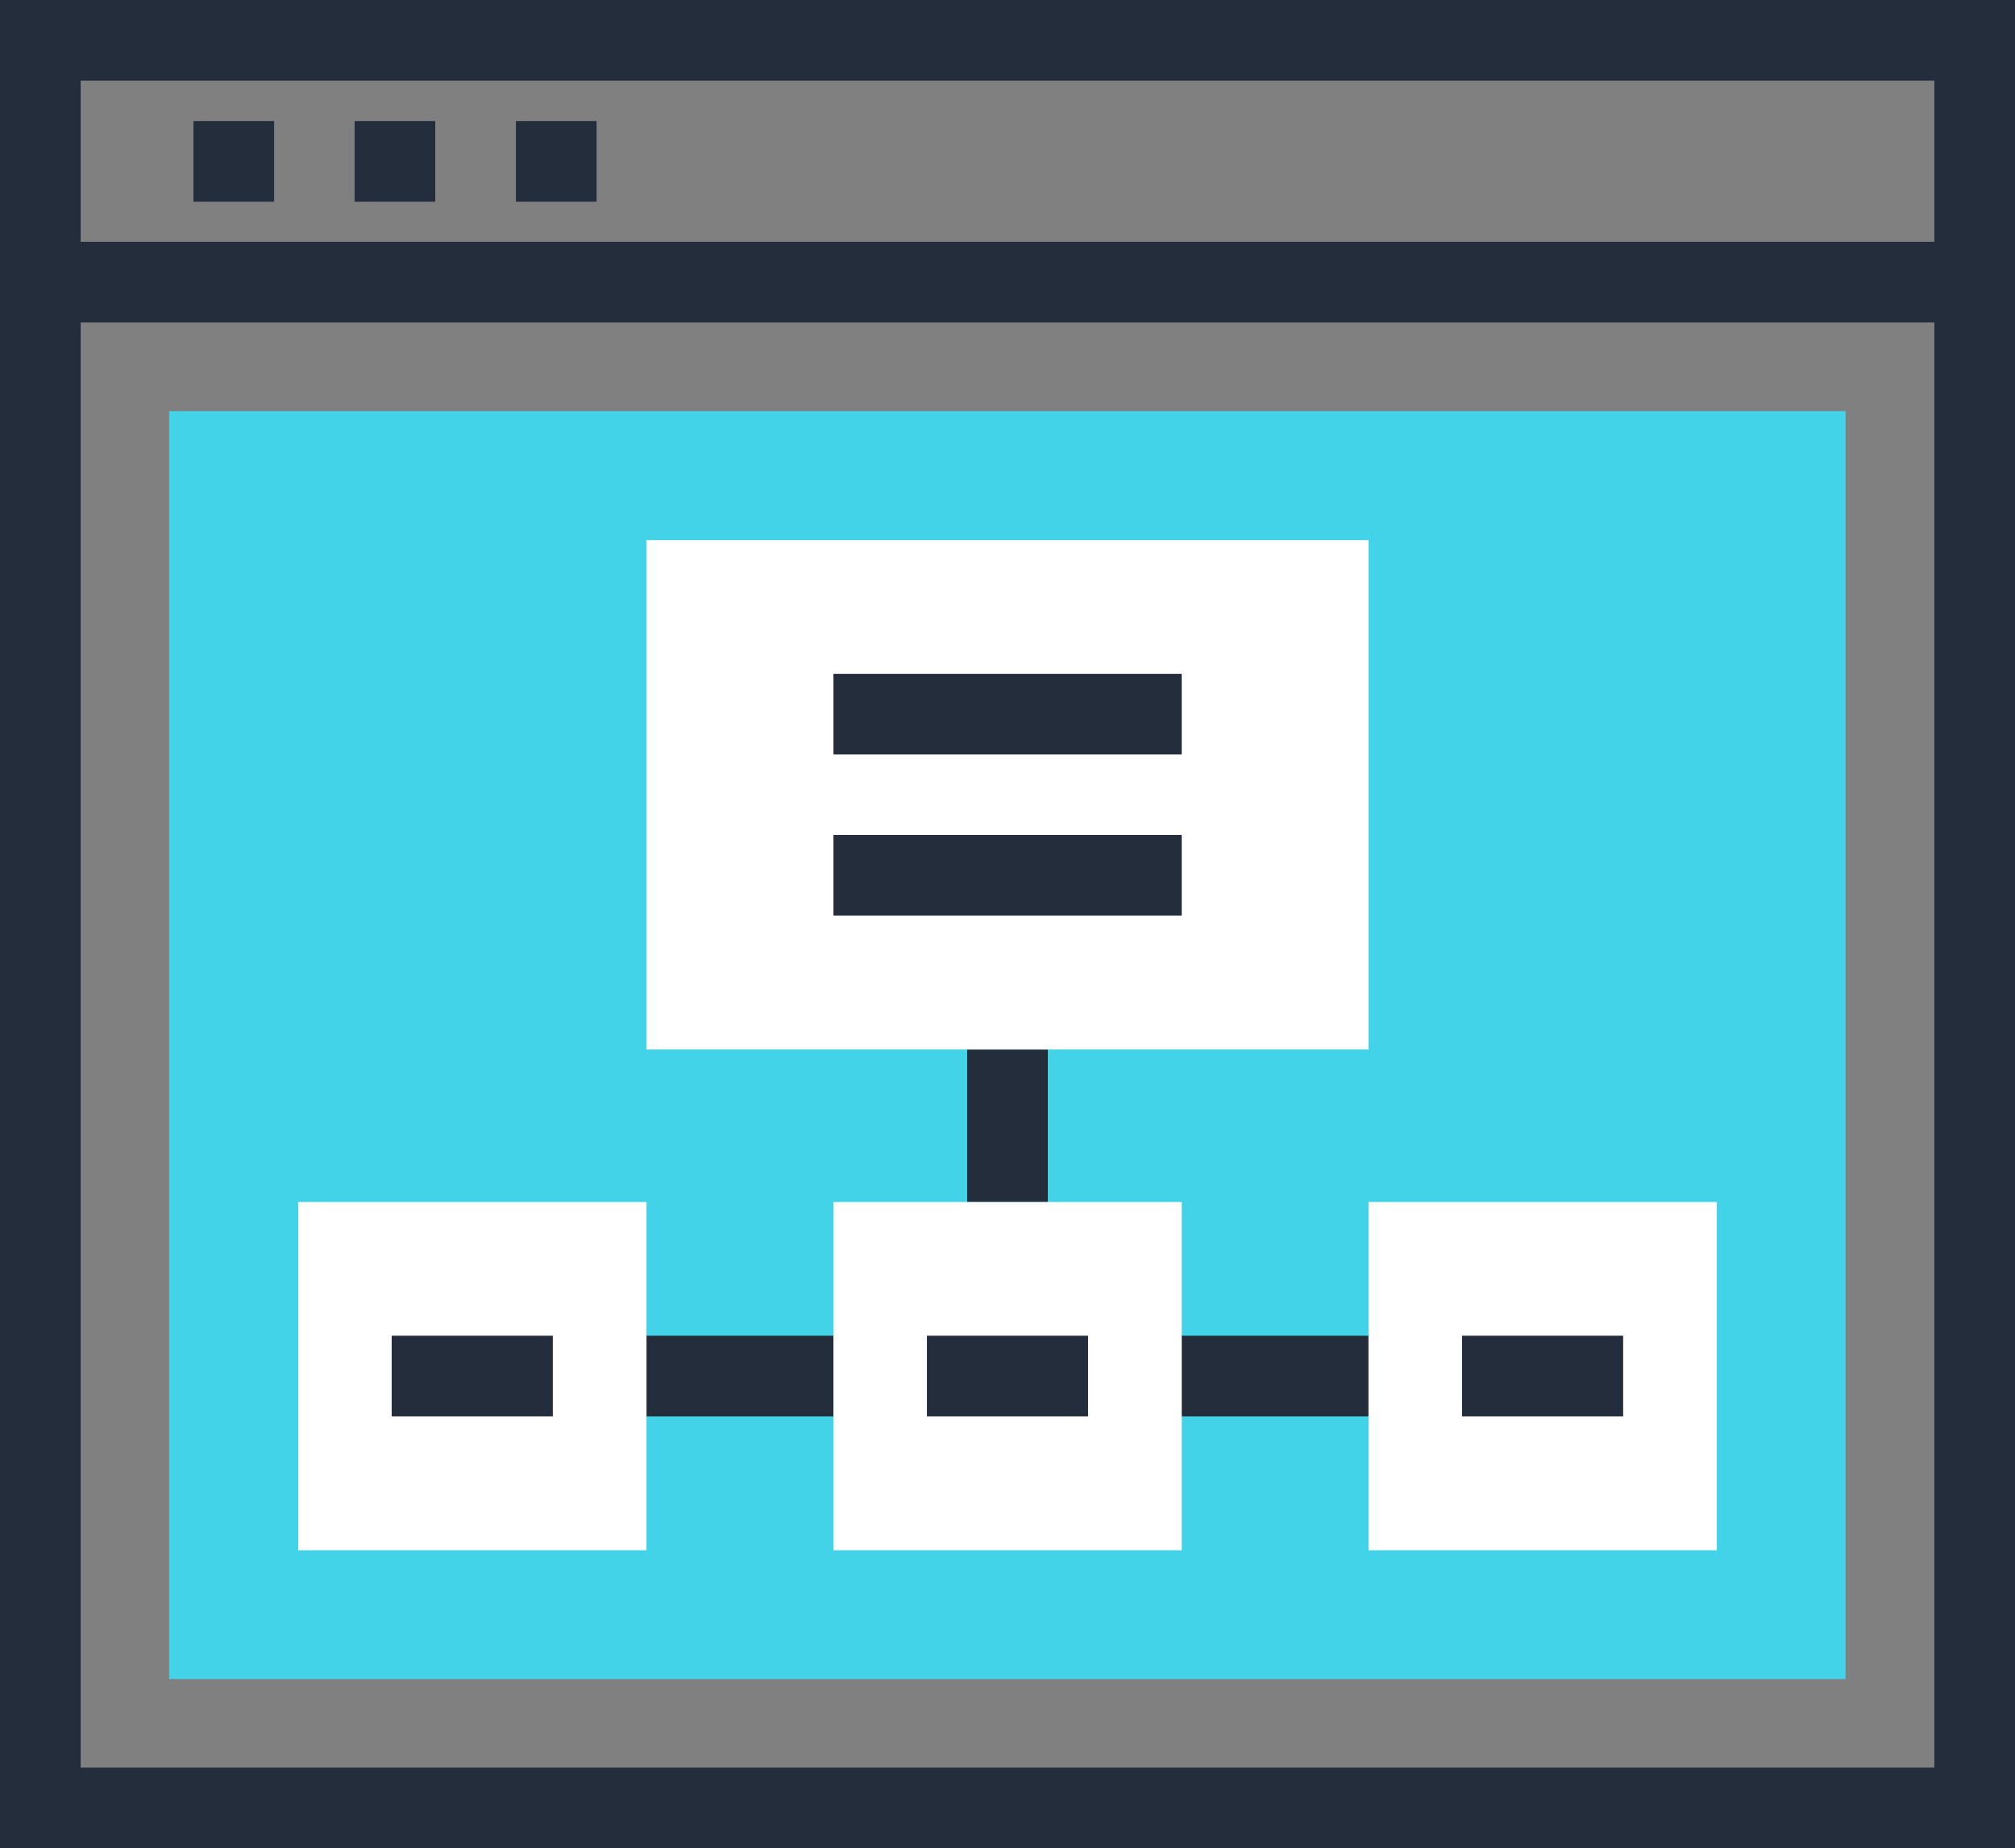
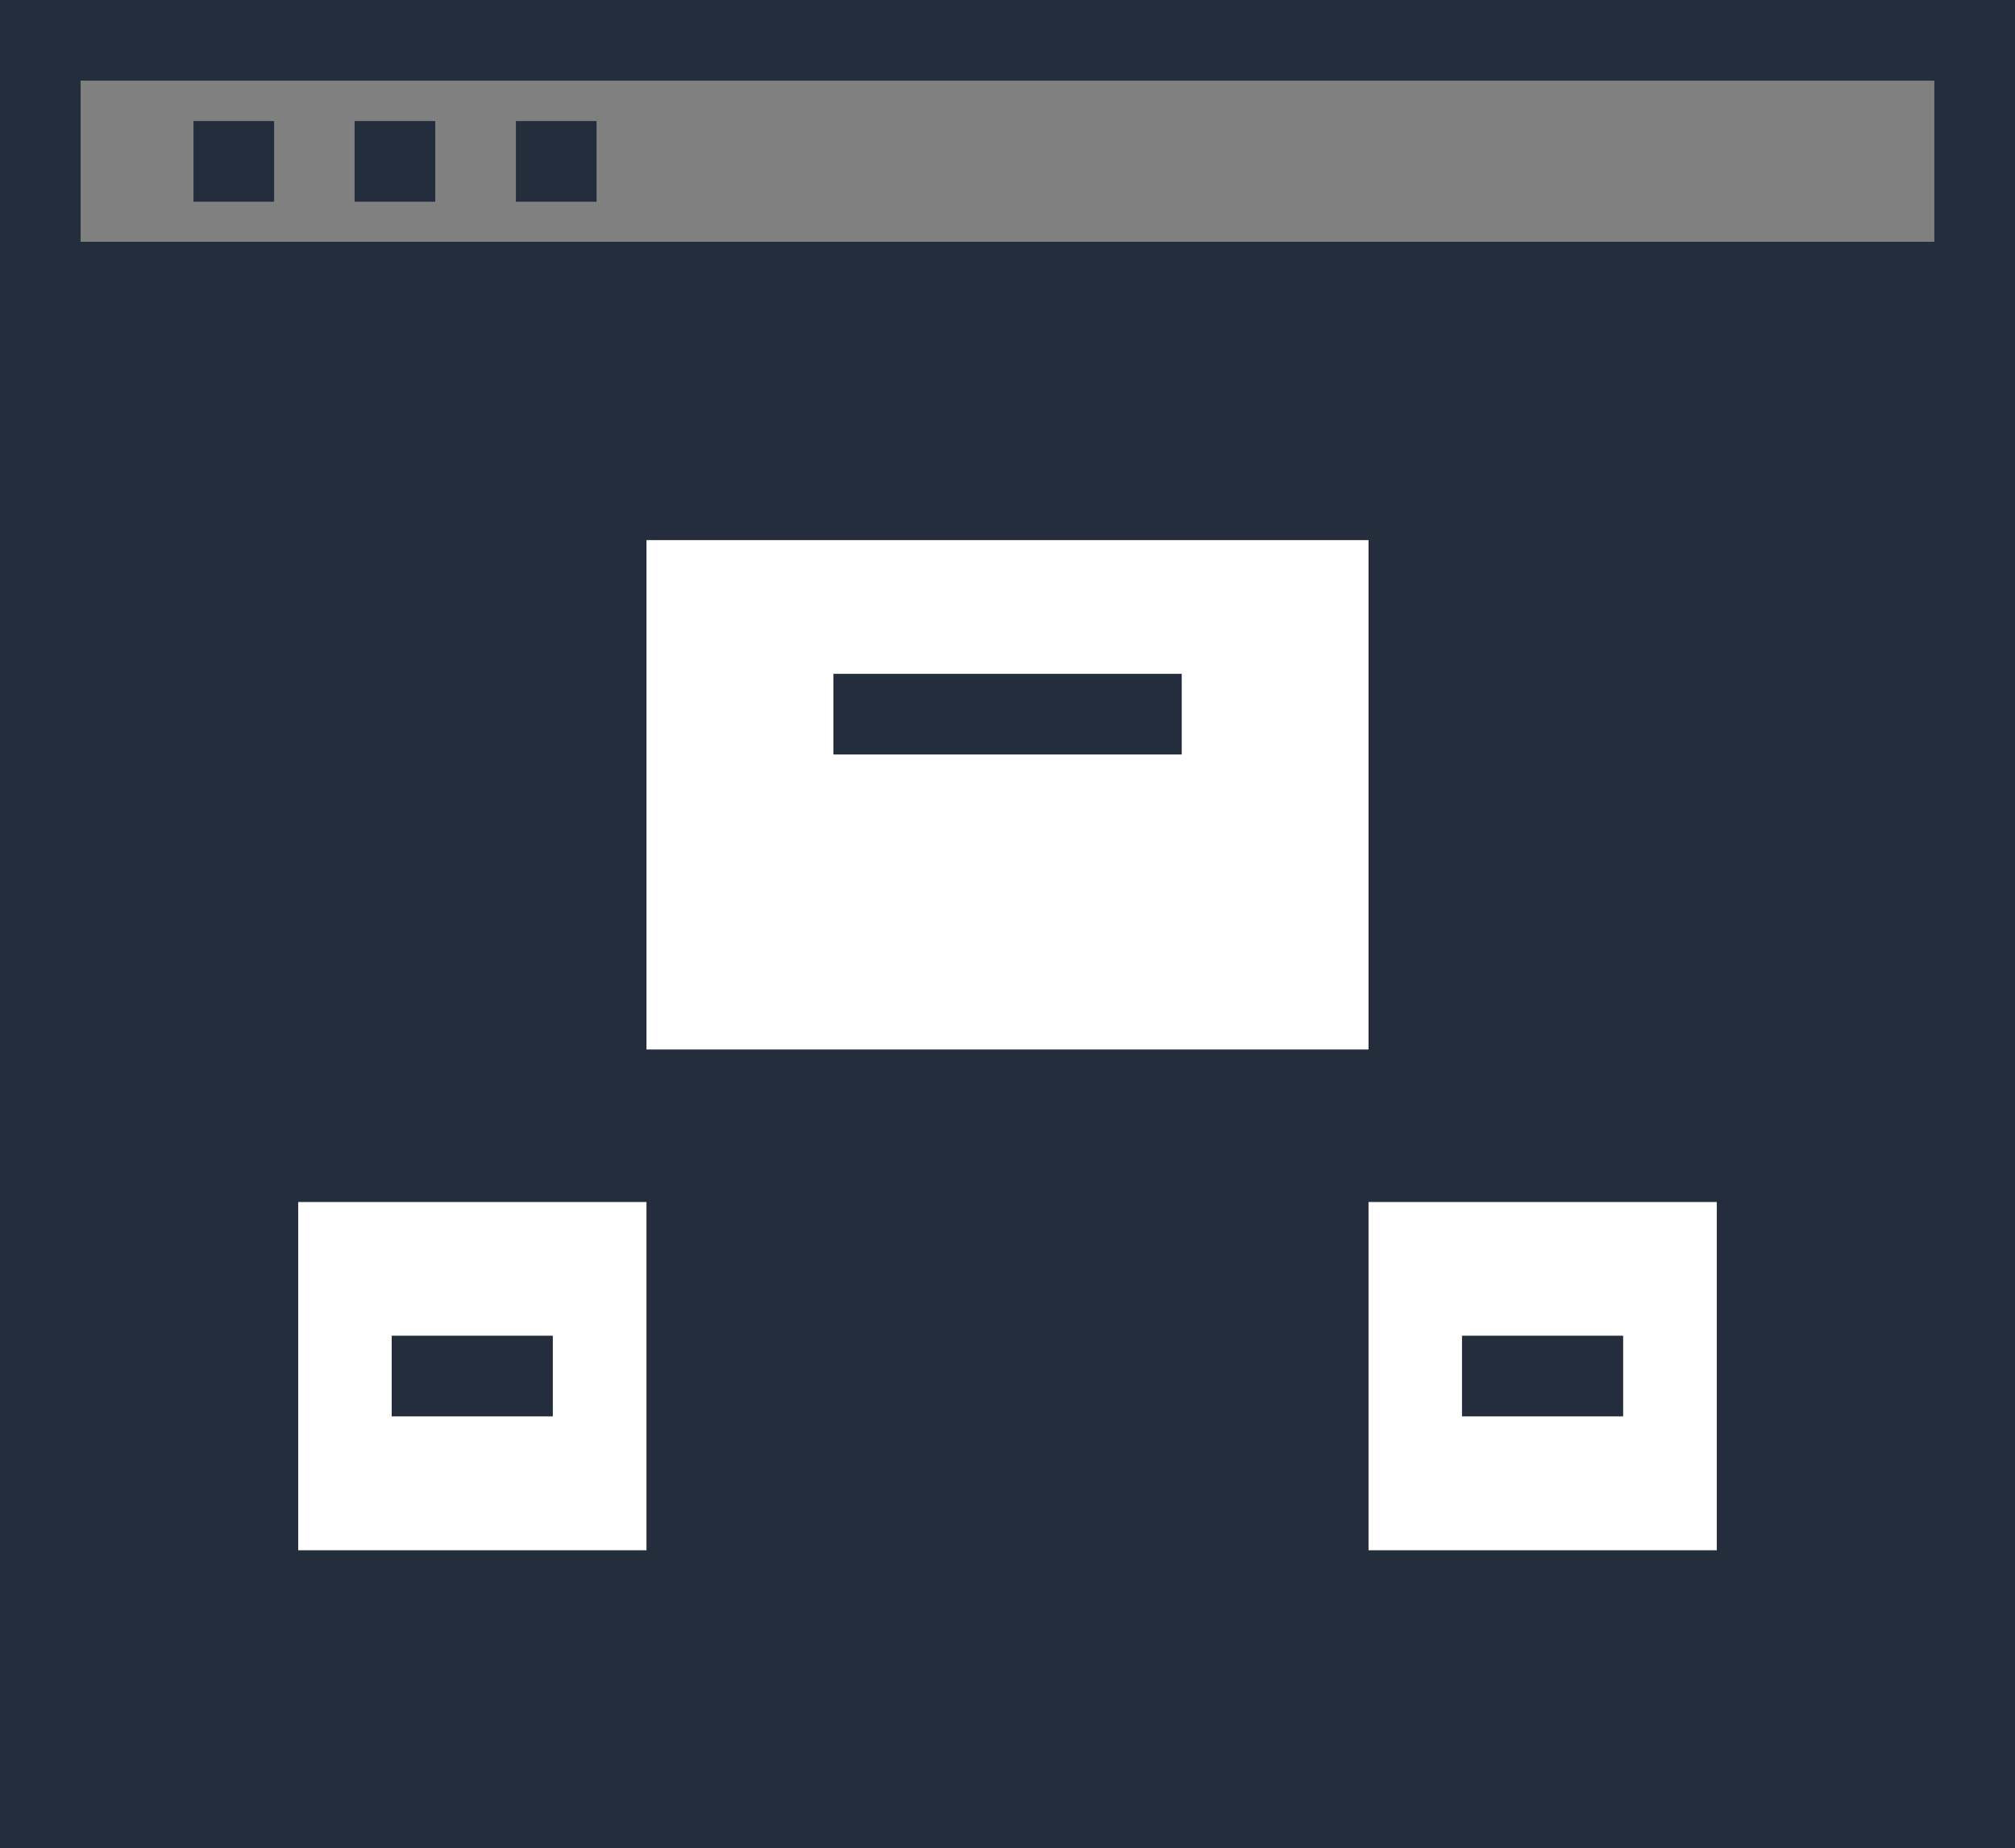
<svg xmlns="http://www.w3.org/2000/svg" id="uuid-6b8114ac-ea53-4675-bb91-13fe95c673aa" data-name="Layer 1" viewBox="0 0 114.67 105.19" version="1.1" width="114.67" height="105.19">
  <rect x="0" y="0" width="114.67" height="105.19" fill="#808080" stroke="none" />
  <defs id="defs4">
    <style id="style2">
      .uuid-29b01737-a365-4bbc-b6e7-688d82a067b9 {
        fill: #242d3c;
      }

      .uuid-29b01737-a365-4bbc-b6e7-688d82a067b9, .uuid-a8b047af-a5e5-4f0b-86ba-3bc269f25ec3, .uuid-fd246e43-82c7-4338-bcc0-36e0cccb29a4, .uuid-b7afb08a-03aa-4344-97ba-23dd4709b970, .uuid-d7a36e04-8566-435c-89ee-70d61aed0ecd, .uuid-88e24e5d-065a-41b3-8500-d287518ce6ba {
        stroke-width: 0px;
      }

      .uuid-a8b047af-a5e5-4f0b-86ba-3bc269f25ec3, .uuid-b7afb08a-03aa-4344-97ba-23dd4709b970 {
        fill: #43d3e8;
      }

      .uuid-fd246e43-82c7-4338-bcc0-36e0cccb29a4, .uuid-b7afb08a-03aa-4344-97ba-23dd4709b970 {
        fill-rule: evenodd;
      }

      .uuid-fd246e43-82c7-4338-bcc0-36e0cccb29a4, .uuid-88e24e5d-065a-41b3-8500-d287518ce6ba {
        fill: #f96232;
      }

      .uuid-d7a36e04-8566-435c-89ee-70d61aed0ecd {
        fill: #fff;
      }
    </style>
  </defs>
  <g id="g4410" transform="translate(-1322.35,-2189.44)">
    <g id="g4216">
-       <path class="uuid-29b01737-a365-4bbc-b6e7-688d82a067b9" d="m 1437.02,2294.63 h -114.67 v -91.43 h 114.67 z m -110.08,-4.59 h 105.49 v -82.25 h -105.49 z" id="path4170" />
-       <rect class="uuid-a8b047af-a5e5-4f0b-86ba-3bc269f25ec3" x="1331.98" y="2212.84" width="95.4" height="72.16" id="rect4172" />
+       <path class="uuid-29b01737-a365-4bbc-b6e7-688d82a067b9" d="m 1437.02,2294.63 h -114.67 v -91.43 h 114.67 z h 105.49 v -82.25 h -105.49 z" id="path4170" />
      <g id="g4204">
        <g id="g4180">
          <rect class="uuid-29b01737-a365-4bbc-b6e7-688d82a067b9" x="1377.39" y="2249.17" width="4.59" height="8.68" id="rect4174" />
          <rect class="uuid-29b01737-a365-4bbc-b6e7-688d82a067b9" x="1359.14" y="2265.46" width="10.64" height="4.59" id="rect4176" />
-           <rect class="uuid-29b01737-a365-4bbc-b6e7-688d82a067b9" x="1389.59" y="2265.46" width="10.64" height="4.59" id="rect4178" />
        </g>
        <g id="g4190">
          <rect class="uuid-d7a36e04-8566-435c-89ee-70d61aed0ecd" x="1359.14" y="2220.18" width="41.09" height="28.99" id="rect4182" />
-           <rect class="uuid-d7a36e04-8566-435c-89ee-70d61aed0ecd" x="1369.78" y="2257.85" width="19.82" height="19.82" id="rect4184" />
          <rect class="uuid-d7a36e04-8566-435c-89ee-70d61aed0ecd" x="1339.32" y="2257.85" width="19.82" height="19.82" id="rect4186" />
          <rect class="uuid-d7a36e04-8566-435c-89ee-70d61aed0ecd" x="1400.23" y="2257.85" width="19.82" height="19.82" id="rect4188" />
        </g>
        <rect class="uuid-29b01737-a365-4bbc-b6e7-688d82a067b9" x="1405.55" y="2265.46" width="9.17" height="4.59" id="rect4192" />
        <rect class="uuid-29b01737-a365-4bbc-b6e7-688d82a067b9" x="1344.64" y="2265.46" width="9.17" height="4.59" id="rect4194" />
        <rect class="uuid-29b01737-a365-4bbc-b6e7-688d82a067b9" x="1375.1" y="2265.46" width="9.17" height="4.59" id="rect4196" />
        <g id="g4202">
-           <rect class="uuid-29b01737-a365-4bbc-b6e7-688d82a067b9" x="1369.78" y="2236.96" width="19.82" height="4.59" id="rect4198" />
          <rect class="uuid-29b01737-a365-4bbc-b6e7-688d82a067b9" x="1369.78" y="2227.79" width="19.82" height="4.59" id="rect4200" />
        </g>
      </g>
      <path class="uuid-29b01737-a365-4bbc-b6e7-688d82a067b9" d="m 1437.02,2207.79 h -114.67 v -18.35 h 114.67 z m -110.08,-4.59 h 105.49 v -9.17 h -105.49 z" id="path4206" />
      <g id="g4214">
        <rect class="uuid-29b01737-a365-4bbc-b6e7-688d82a067b9" x="1333.36" y="2196.33" width="4.59" height="4.59" id="rect4208" />
        <rect class="uuid-29b01737-a365-4bbc-b6e7-688d82a067b9" x="1342.53" y="2196.33" width="4.59" height="4.59" id="rect4210" />
        <rect class="uuid-29b01737-a365-4bbc-b6e7-688d82a067b9" x="1351.71" y="2196.33" width="4.59" height="4.59" id="rect4212" />
      </g>
    </g>
  </g>
</svg>